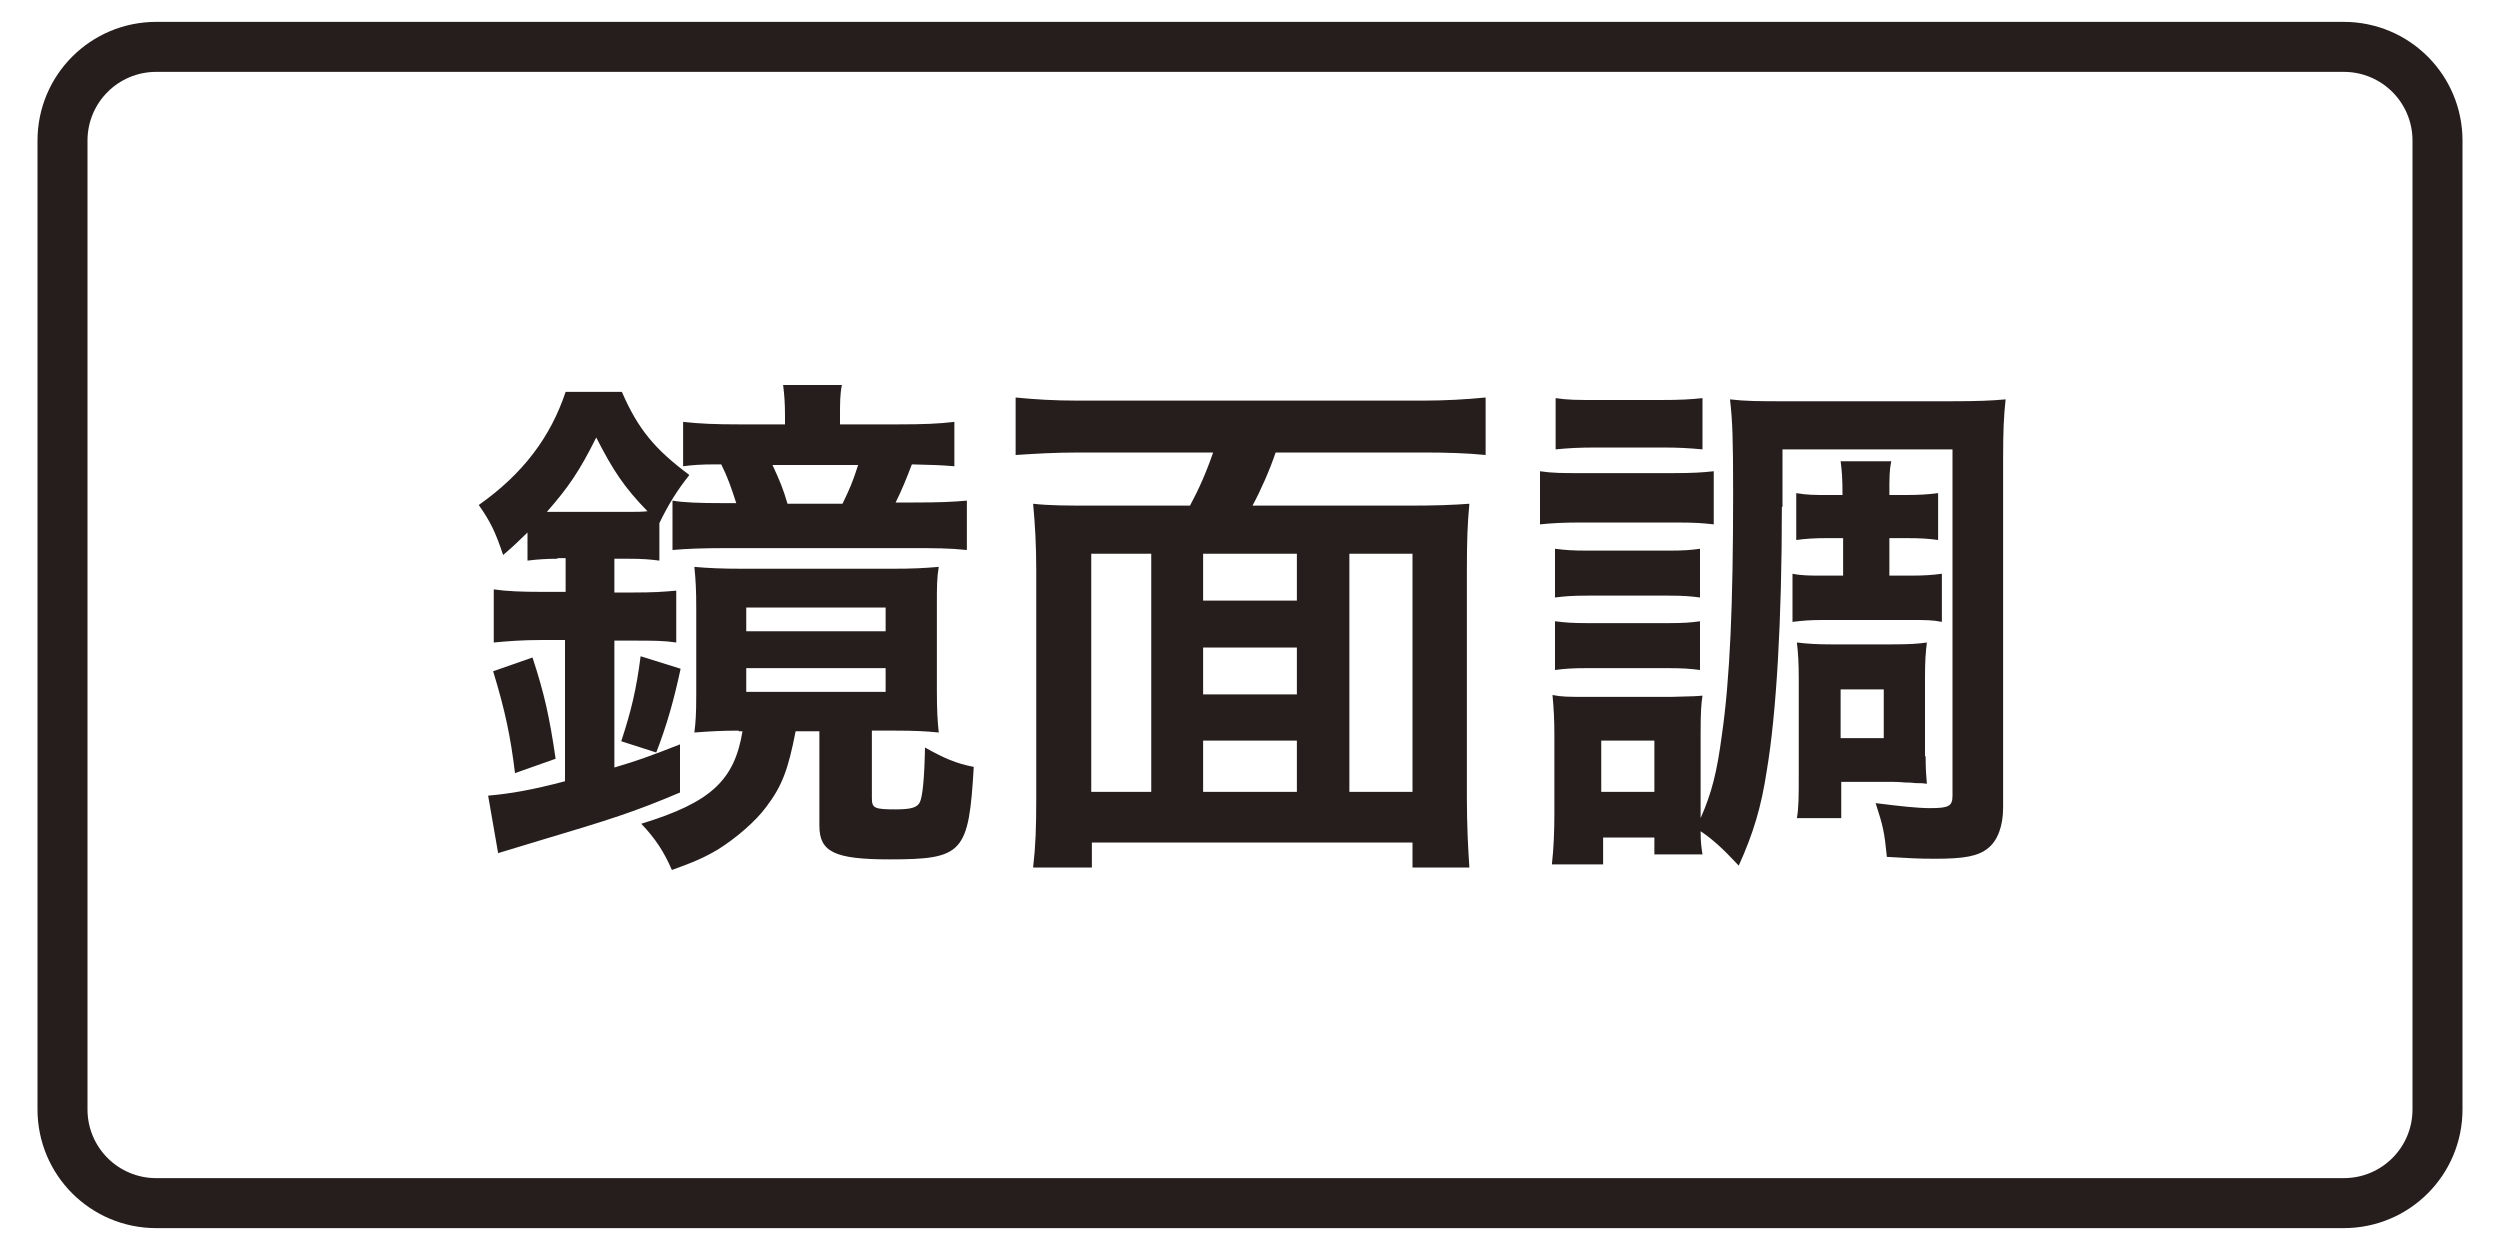
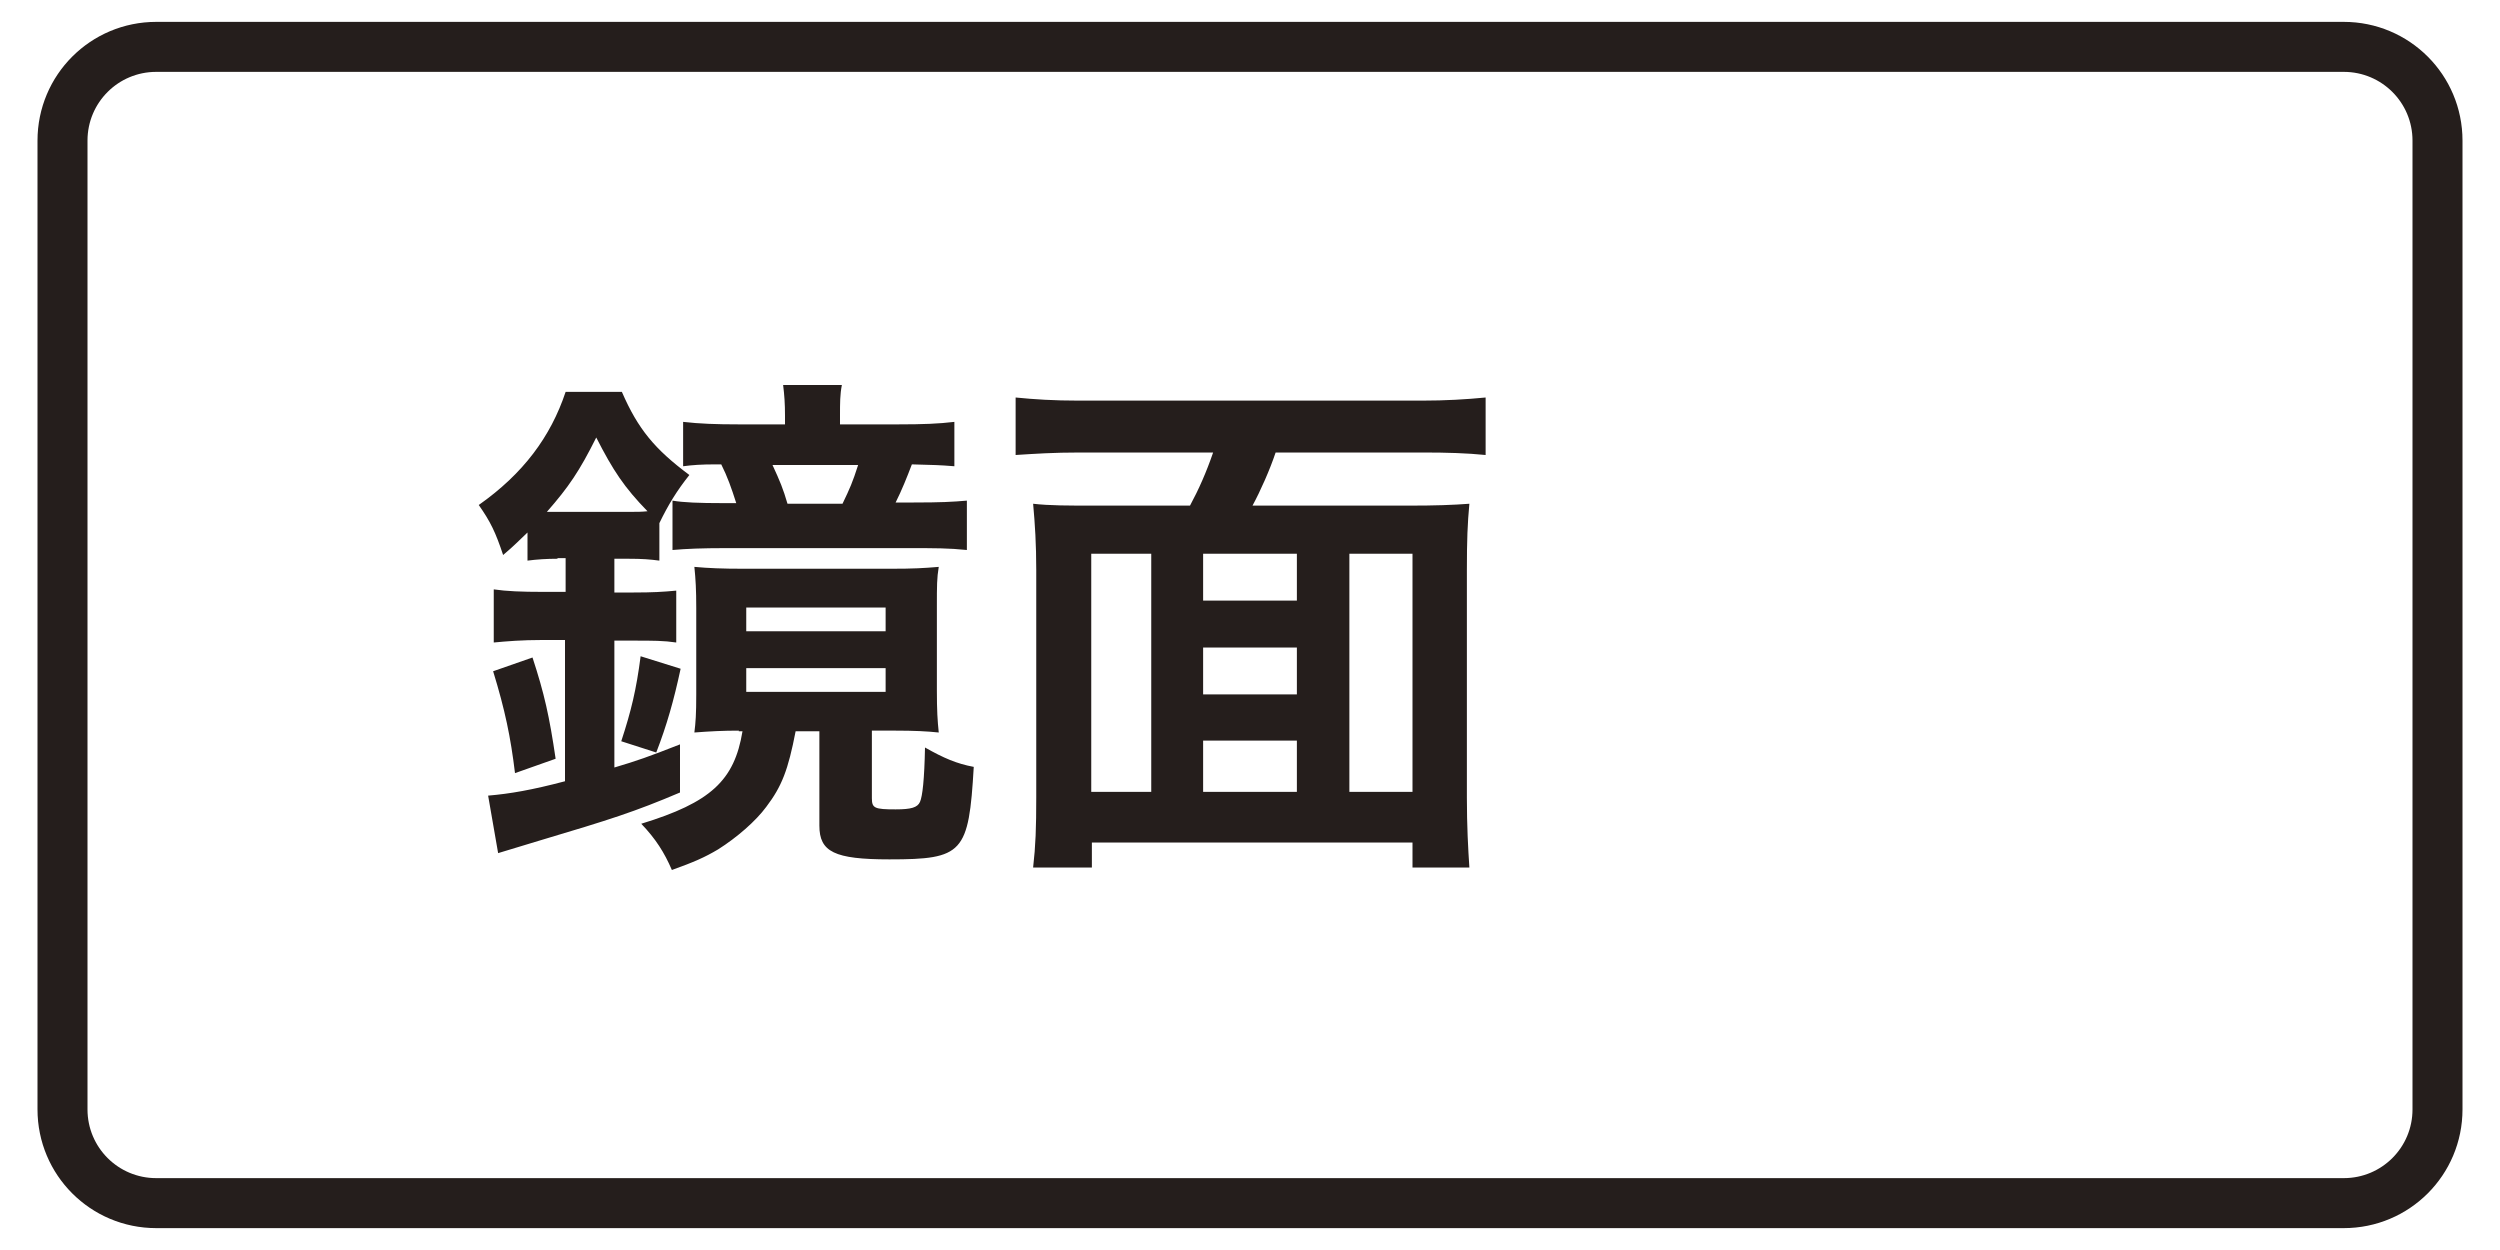
<svg xmlns="http://www.w3.org/2000/svg" version="1.1" id="レイヤー_1" x="0px" y="0px" width="400px" height="200px" viewBox="0 0 400 200" style="enable-background:new 0 0 400 200;" xml:space="preserve">
  <style type="text/css">
	.st0{fill:none;stroke:#55A664;stroke-width:8;stroke-miterlimit:10;}
	.st1{fill:#55A664;}
	.st2{fill:#359F65;stroke:#359F65;stroke-width:4.407;}
	.st3{fill:#359F65;}
	.st4{fill:#FFFFFF;}
	.st5{fill:#251E1C;}
	.st6{fill:none;stroke:#251E1C;stroke-width:8;}
	.st7{fill:none;stroke:#0080C8;stroke-width:8;stroke-miterlimit:10;}
	.st8{fill:#0080C8;}
	.st9{fill:none;stroke:#251E1C;stroke-width:5;stroke-linecap:round;stroke-linejoin:round;}
	.st10{fill:none;stroke:#251E1C;stroke-width:5;stroke-linecap:round;stroke-linejoin:round;stroke-dasharray:0.499,12.963;}
	.st11{fill:none;stroke:#814210;stroke-width:8;stroke-miterlimit:10;}
	.st12{fill:#814210;}
	.st13{fill:none;stroke:#000000;stroke-width:8;stroke-miterlimit:10;}
	.st14{fill:#C6DFD4;}
	.st15{fill:none;stroke:#251E1C;stroke-width:8;stroke-linecap:round;stroke-linejoin:round;}
</style>
  <g>
    <g>
      <path class="st5" d="M89.2,89.4c-1.7,0-3.3,0.1-4.8,0.3v-4.5c-1.5,1.4-2,2-3.9,3.6c-1.2-3.6-2-5.3-3.9-8    c7.1-5,11.5-10.9,13.9-18.1h9c2.6,6,5.3,9.2,10.8,13.3c-2,2.5-3.4,4.8-4.8,7.7v6c-1.5-0.2-2.7-0.3-5-0.3h-2.2v5.4h3.1    c3,0,4.7-0.1,6.8-0.3v8.3c-2-0.3-3.7-0.3-6.8-0.3h-3.1v20.3c3.7-1.1,5.4-1.7,10.5-3.7v7.7c-7.3,3.1-11.1,4.3-22.5,7.7    c-3,0.9-5.3,1.6-6.6,2l-1.6-9.2c3.5-0.3,7-0.9,12.3-2.3v-22.6h-3.7c-3.2,0-5.6,0.2-7.7,0.4v-8.5c2,0.3,4.5,0.4,7.8,0.4h3.7v-5.4    H89.2z M82.4,123.7c-0.7-5.8-1.6-10.1-3.5-16.3l6.3-2.2c1.9,5.8,2.7,9.4,3.7,16.2L82.4,123.7z M100.6,81.9c1.4,0,2,0,3-0.1    c-3.7-3.8-5.5-6.5-8.2-11.8c-2.7,5.4-4.4,7.9-7.9,11.9c0.8,0,1.2,0,2,0H100.6z M99.4,118.6c1.6-4.9,2.4-8.2,3.1-13.6l6.4,2    c-1.1,5.1-2.2,9-3.9,13.4L99.4,118.6z M118.2,116.9c-2.5,0-4.5,0.1-7.1,0.3c0.2-1.6,0.3-2.9,0.3-6.1V97.3c0-3-0.1-4.6-0.3-6.6    c2.2,0.2,4.4,0.3,7.9,0.3h23.5c3.7,0,5.3-0.1,7.7-0.3c-0.3,1.8-0.3,3-0.3,6.3v13.5c0,3.2,0.1,4.8,0.3,6.7c-1.9-0.2-3.9-0.3-7-0.3    h-3.7v10.8c0,1.6,0.4,1.8,3.8,1.8c2.5,0,3.5-0.3,3.9-1.2c0.4-0.9,0.7-3.6,0.8-8.7c3,1.7,5.1,2.6,7.8,3.1    c-0.8,13.8-1.7,14.8-13.5,14.8c-8.8,0-11.2-1.2-11.2-5.4v-15.1h-3.8c-1.2,6.2-2.2,8.8-4.7,12.1c-1.7,2.3-4.7,4.9-7.7,6.8    c-2.2,1.3-3.8,2-7.4,3.3c-1.2-2.8-2.6-5-4.9-7.4c11.1-3.4,14.9-6.9,16.2-14.8H118.2z M143.7,67.9c4,0,6.5-0.1,9-0.4v7.1    c-2.5-0.2-3.1-0.2-6.8-0.3c-0.8,2.1-1.6,4.1-2.6,6.1h2.9c4.3,0,6.2-0.1,8.5-0.3V88c-2.9-0.3-5-0.3-9.4-0.3H116    c-3.6,0-6.2,0.1-8.4,0.3v-7.9c1.7,0.3,4.3,0.4,8,0.4h2.2c-0.8-2.5-1.4-4.2-2.4-6.2h-0.9c-2.3,0-3.7,0.1-5.2,0.3v-7.1    c2.6,0.3,5.3,0.4,8.9,0.4h7.4v-1.4c0-1.9-0.1-3.3-0.3-4.9h9.4c-0.3,1.5-0.3,2.9-0.3,4.9v1.4H143.7z M119.4,101h22.3v-3.8h-22.3    V101z M119.4,110.7h22.3v-3.8h-22.3V110.7z M134.8,80.6c1.2-2.5,1.6-3.4,2.5-6.2h-13.7c1.2,2.6,1.7,3.8,2.4,6.2H134.8z" />
      <path class="st5" d="M190.4,80.9c1.4-2.6,2.6-5.3,3.7-8.5h-21.3c-4.3,0-7.2,0.2-10.3,0.4v-9.2c3,0.3,6.1,0.5,10.1,0.5h54.9    c3.8,0,7.1-0.2,10.2-0.5v9.2c-3-0.3-6.1-0.4-10.1-0.4h-23.5c-0.9,2.7-2.4,6.1-3.7,8.5h24.9c4.4,0,7.1-0.1,9.8-0.3    c-0.3,3.2-0.4,5.8-0.4,10.7v36.3c0,4.6,0.2,8.2,0.4,11.2H226v-4h-51.3v4h-9.4c0.4-3.5,0.5-6.3,0.5-11.3V91.2    c0-4.1-0.2-7.3-0.5-10.6c2.6,0.3,5.6,0.3,9.9,0.3H190.4z M184.2,88.6h-9.6v38.1h9.6V88.6z M192.5,96.1h15v-7.5h-15V96.1z     M207.5,103.6h-15v7.5h15V103.6z M207.5,126.7v-8.2h-15v8.2H207.5z M215.8,126.7H226V88.6h-10.1V126.7z" />
-       <path class="st5" d="M246.4,75.4c2,0.3,3.6,0.3,6.7,0.3h14.4c3.4,0,4.8-0.1,6.7-0.3v8.5c-1.8-0.2-2.9-0.3-6.3-0.3h-14.8    c-2.9,0-4.8,0.1-6.7,0.3V75.4z M285.1,81.1c0,18.3-0.9,33.2-2.4,42.1c-0.9,6-2.2,10.2-4.5,15.3c-2.6-2.8-4.3-4.3-6.1-5.5    c0,1.6,0.1,2.5,0.3,3.7h-7.7V134h-8.2v4.3h-8.2c0.3-2.5,0.4-5.5,0.4-8.2v-12.4c0-2.6-0.1-4.3-0.3-6.5c1.5,0.3,2.5,0.3,5.6,0.3    h13.4c3.9-0.1,3.9-0.1,5-0.2c-0.2,1.3-0.3,2.5-0.3,6v13.6c1.8-4.1,2.6-7.3,3.4-13.3c1.3-9,1.8-21,1.8-38.6    c0-8.9-0.1-11.6-0.5-15.1c2.6,0.3,4.5,0.3,8.8,0.3h26.5c4.5,0,6.5-0.1,8.8-0.3c-0.3,2.7-0.4,5.1-0.4,9.4v55.9c0,3-0.9,5.3-2.4,6.5    c-1.6,1.3-3.8,1.7-8.5,1.7c-2.7,0-4.3-0.1-7.7-0.3c-0.4-4-0.6-4.9-1.8-8.6c4,0.5,6.7,0.8,8.7,0.8c3,0,3.6-0.3,3.6-2V71.9h-27.2    V81.1z M248.8,87.8c1.6,0.2,2.6,0.3,5.3,0.3h12.8c2.6,0,3.7-0.1,5.1-0.3v7.8c-1.5-0.2-2.6-0.3-5.1-0.3h-12.8    c-2.6,0-3.7,0.1-5.3,0.3V87.8z M248.8,99.4c1.6,0.2,2.6,0.3,5.3,0.3h12.8c2.6,0,3.7-0.1,5.1-0.3v7.8c-1.5-0.2-2.7-0.3-5.3-0.3H254    c-2.5,0-3.7,0.1-5.2,0.3V99.4z M248.9,63.7c2,0.3,3.4,0.3,6.7,0.3h10.1c3.2,0,4.8-0.1,6.7-0.3v8.2c-2.2-0.2-3.7-0.3-6.7-0.3h-10.1    c-3,0-4.7,0.1-6.7,0.3V63.7z M256.2,126.7h8.5v-8.2h-8.5V126.7z M292.3,86.1c-2,0-3.5,0.1-4.9,0.3v-7.5c1.7,0.3,3.1,0.3,4.9,0.3    h2.5c0-2.7-0.1-3.9-0.3-5.4h8.1c-0.3,1.5-0.3,2.4-0.3,5.4h2.7c2,0,3.6-0.1,5.1-0.3v7.5c-1.4-0.2-2.7-0.3-5.1-0.3h-2.7v6h3.4    c2.2,0,3.5-0.1,5-0.3v7.7c-1.5-0.3-2.6-0.3-5-0.3h-14c-2.2,0-3.2,0.1-4.9,0.3v-7.7c1.5,0.3,2.9,0.3,4.8,0.3h3.3v-6H292.3z     M308.1,121c0,2.2,0.1,3.2,0.2,4.4c-0.7-0.1-0.9-0.1-1.8-0.1c-0.8-0.1-1.4-0.1-1.7-0.1c-1-0.1-1.8-0.1-2-0.1h-8.2v5.8h-7.1    c0.3-1.6,0.3-3.7,0.3-6.8v-15.5c0-2.6-0.1-4.1-0.3-5.8c1.7,0.2,3.1,0.3,5.5,0.3h9.7c2.8,0,4.3-0.1,5.6-0.3c-0.2,1.6-0.3,3-0.3,5.5    V121z M294.5,118.1h6.9v-7.8h-6.9V118.1z" />
    </g>
    <path class="st6" d="M375,192.5H25c-8.3,0-15-6.7-15-15v-155c0-8.3,6.7-15,15-15h350c8.3,0,15,6.7,15,15v155   C390,185.8,383.3,192.5,375,192.5z" />
  </g>
</svg>